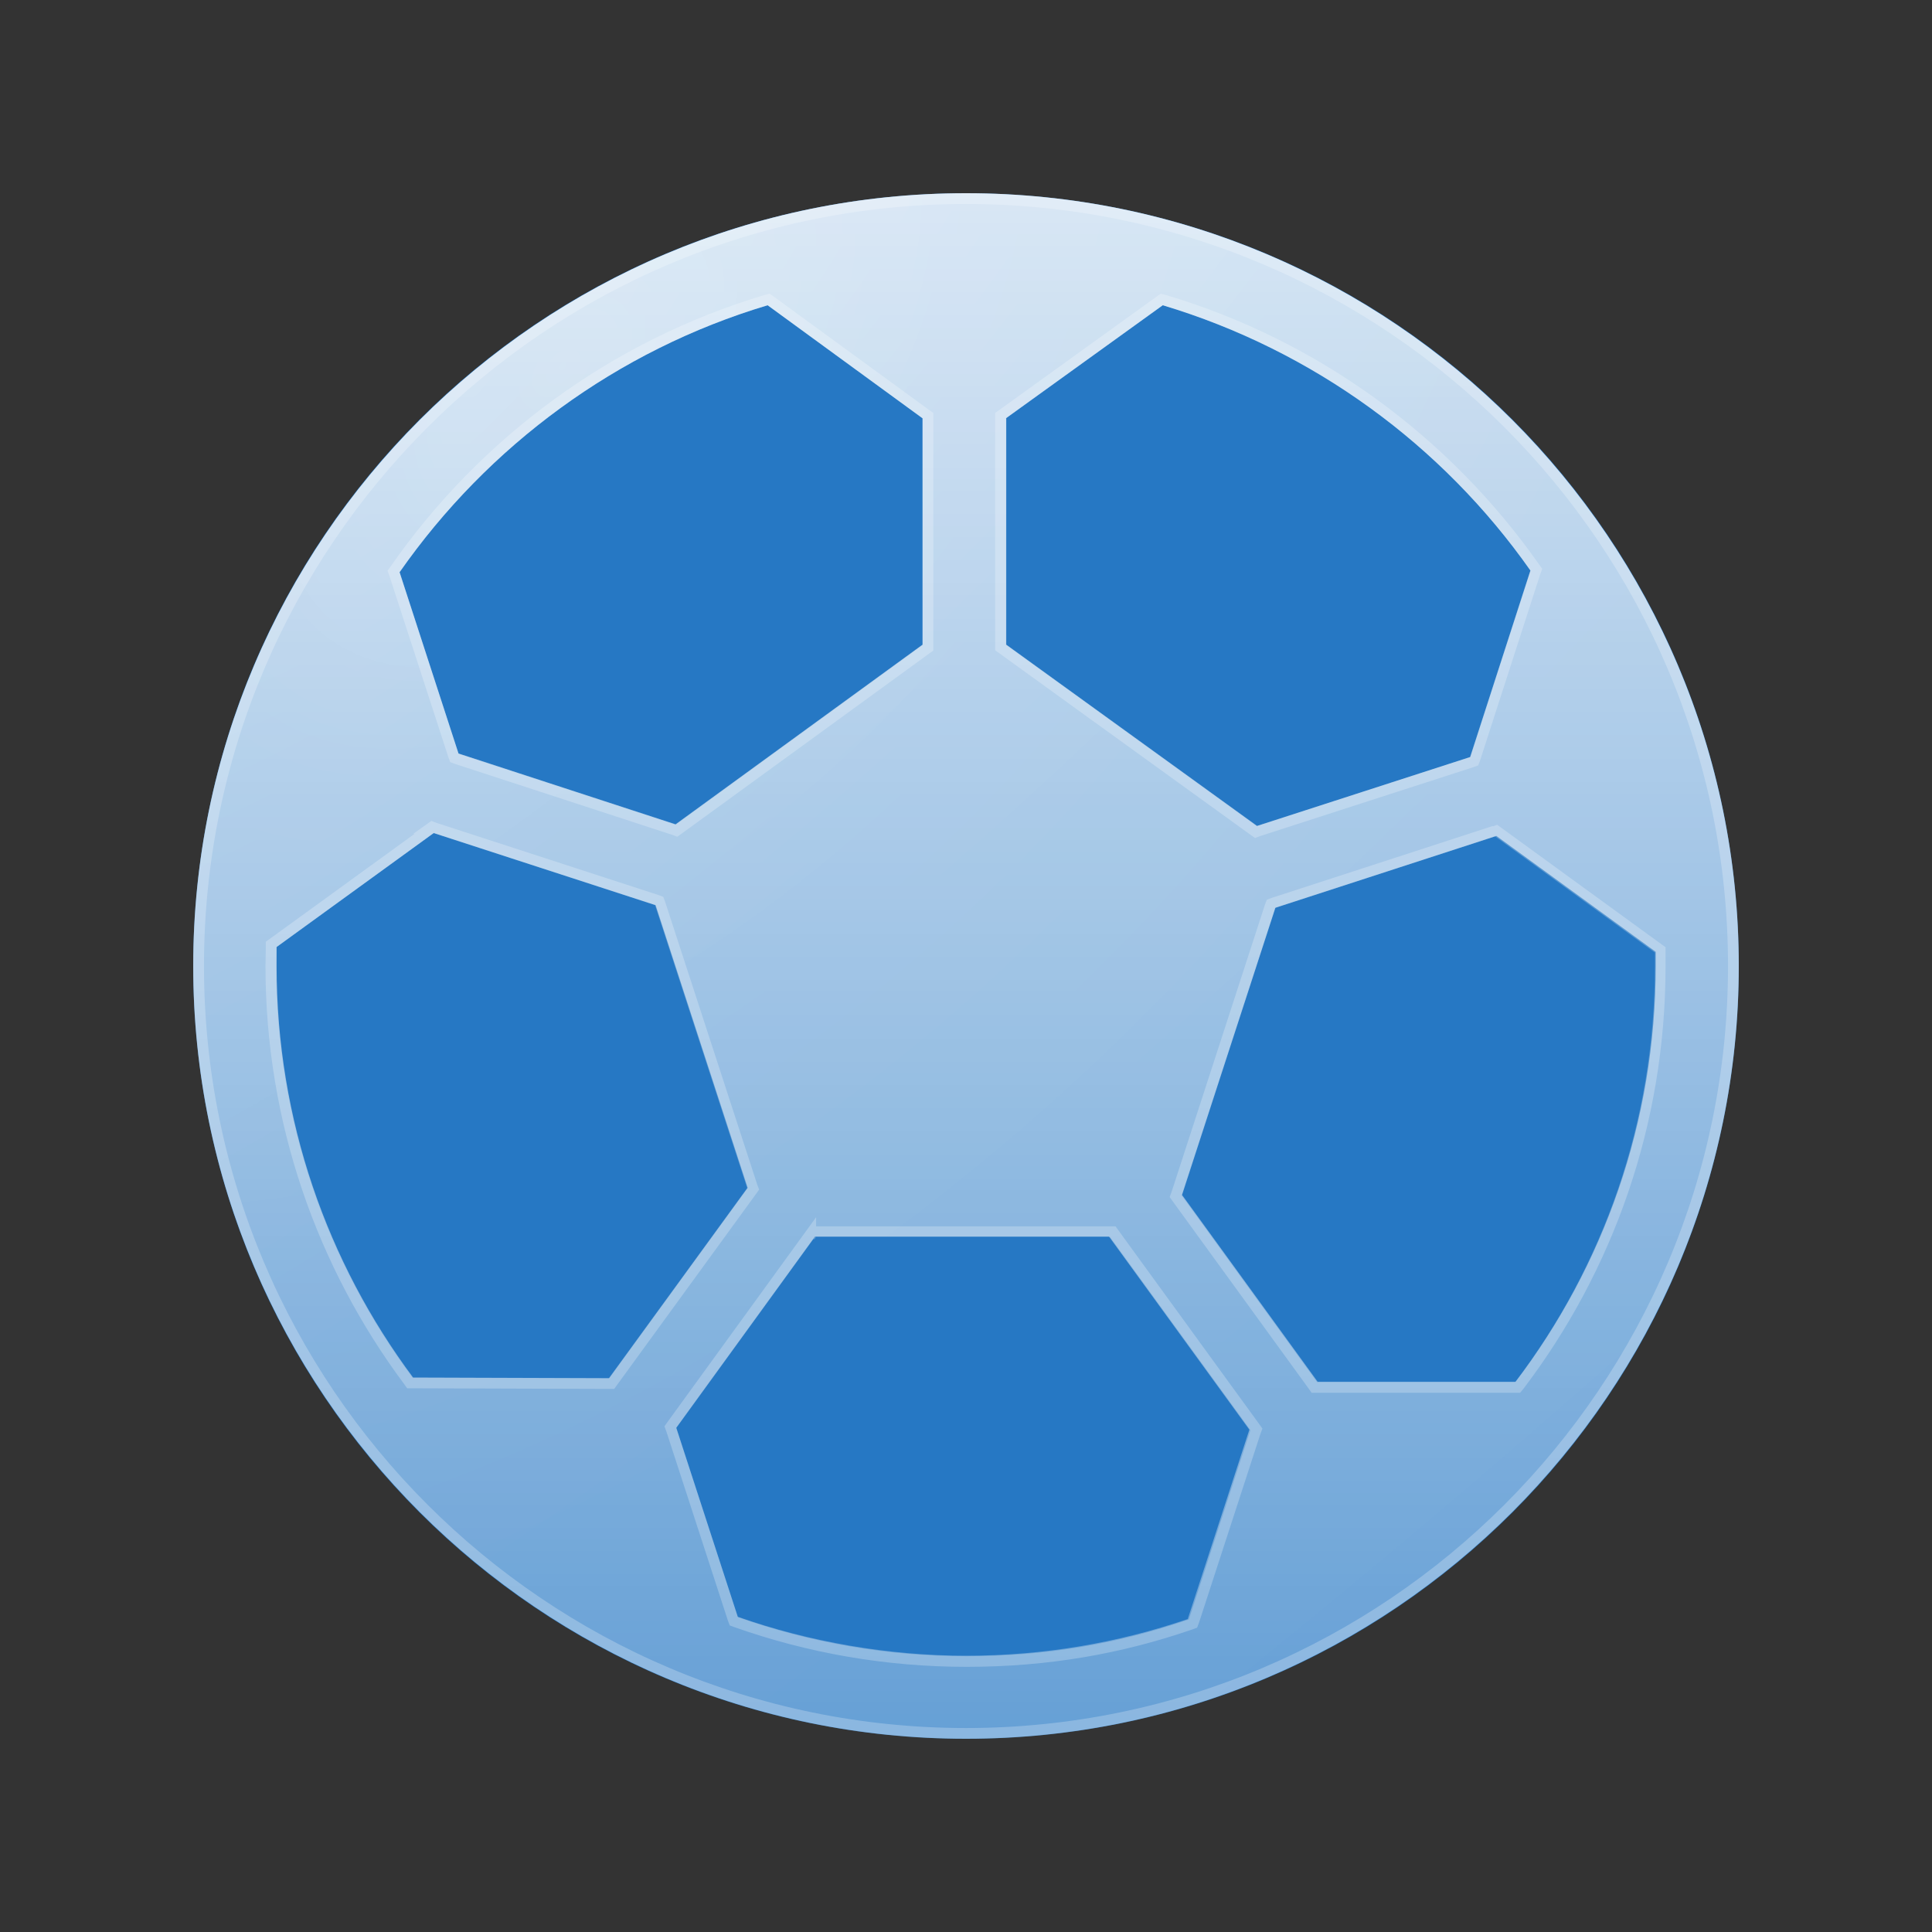
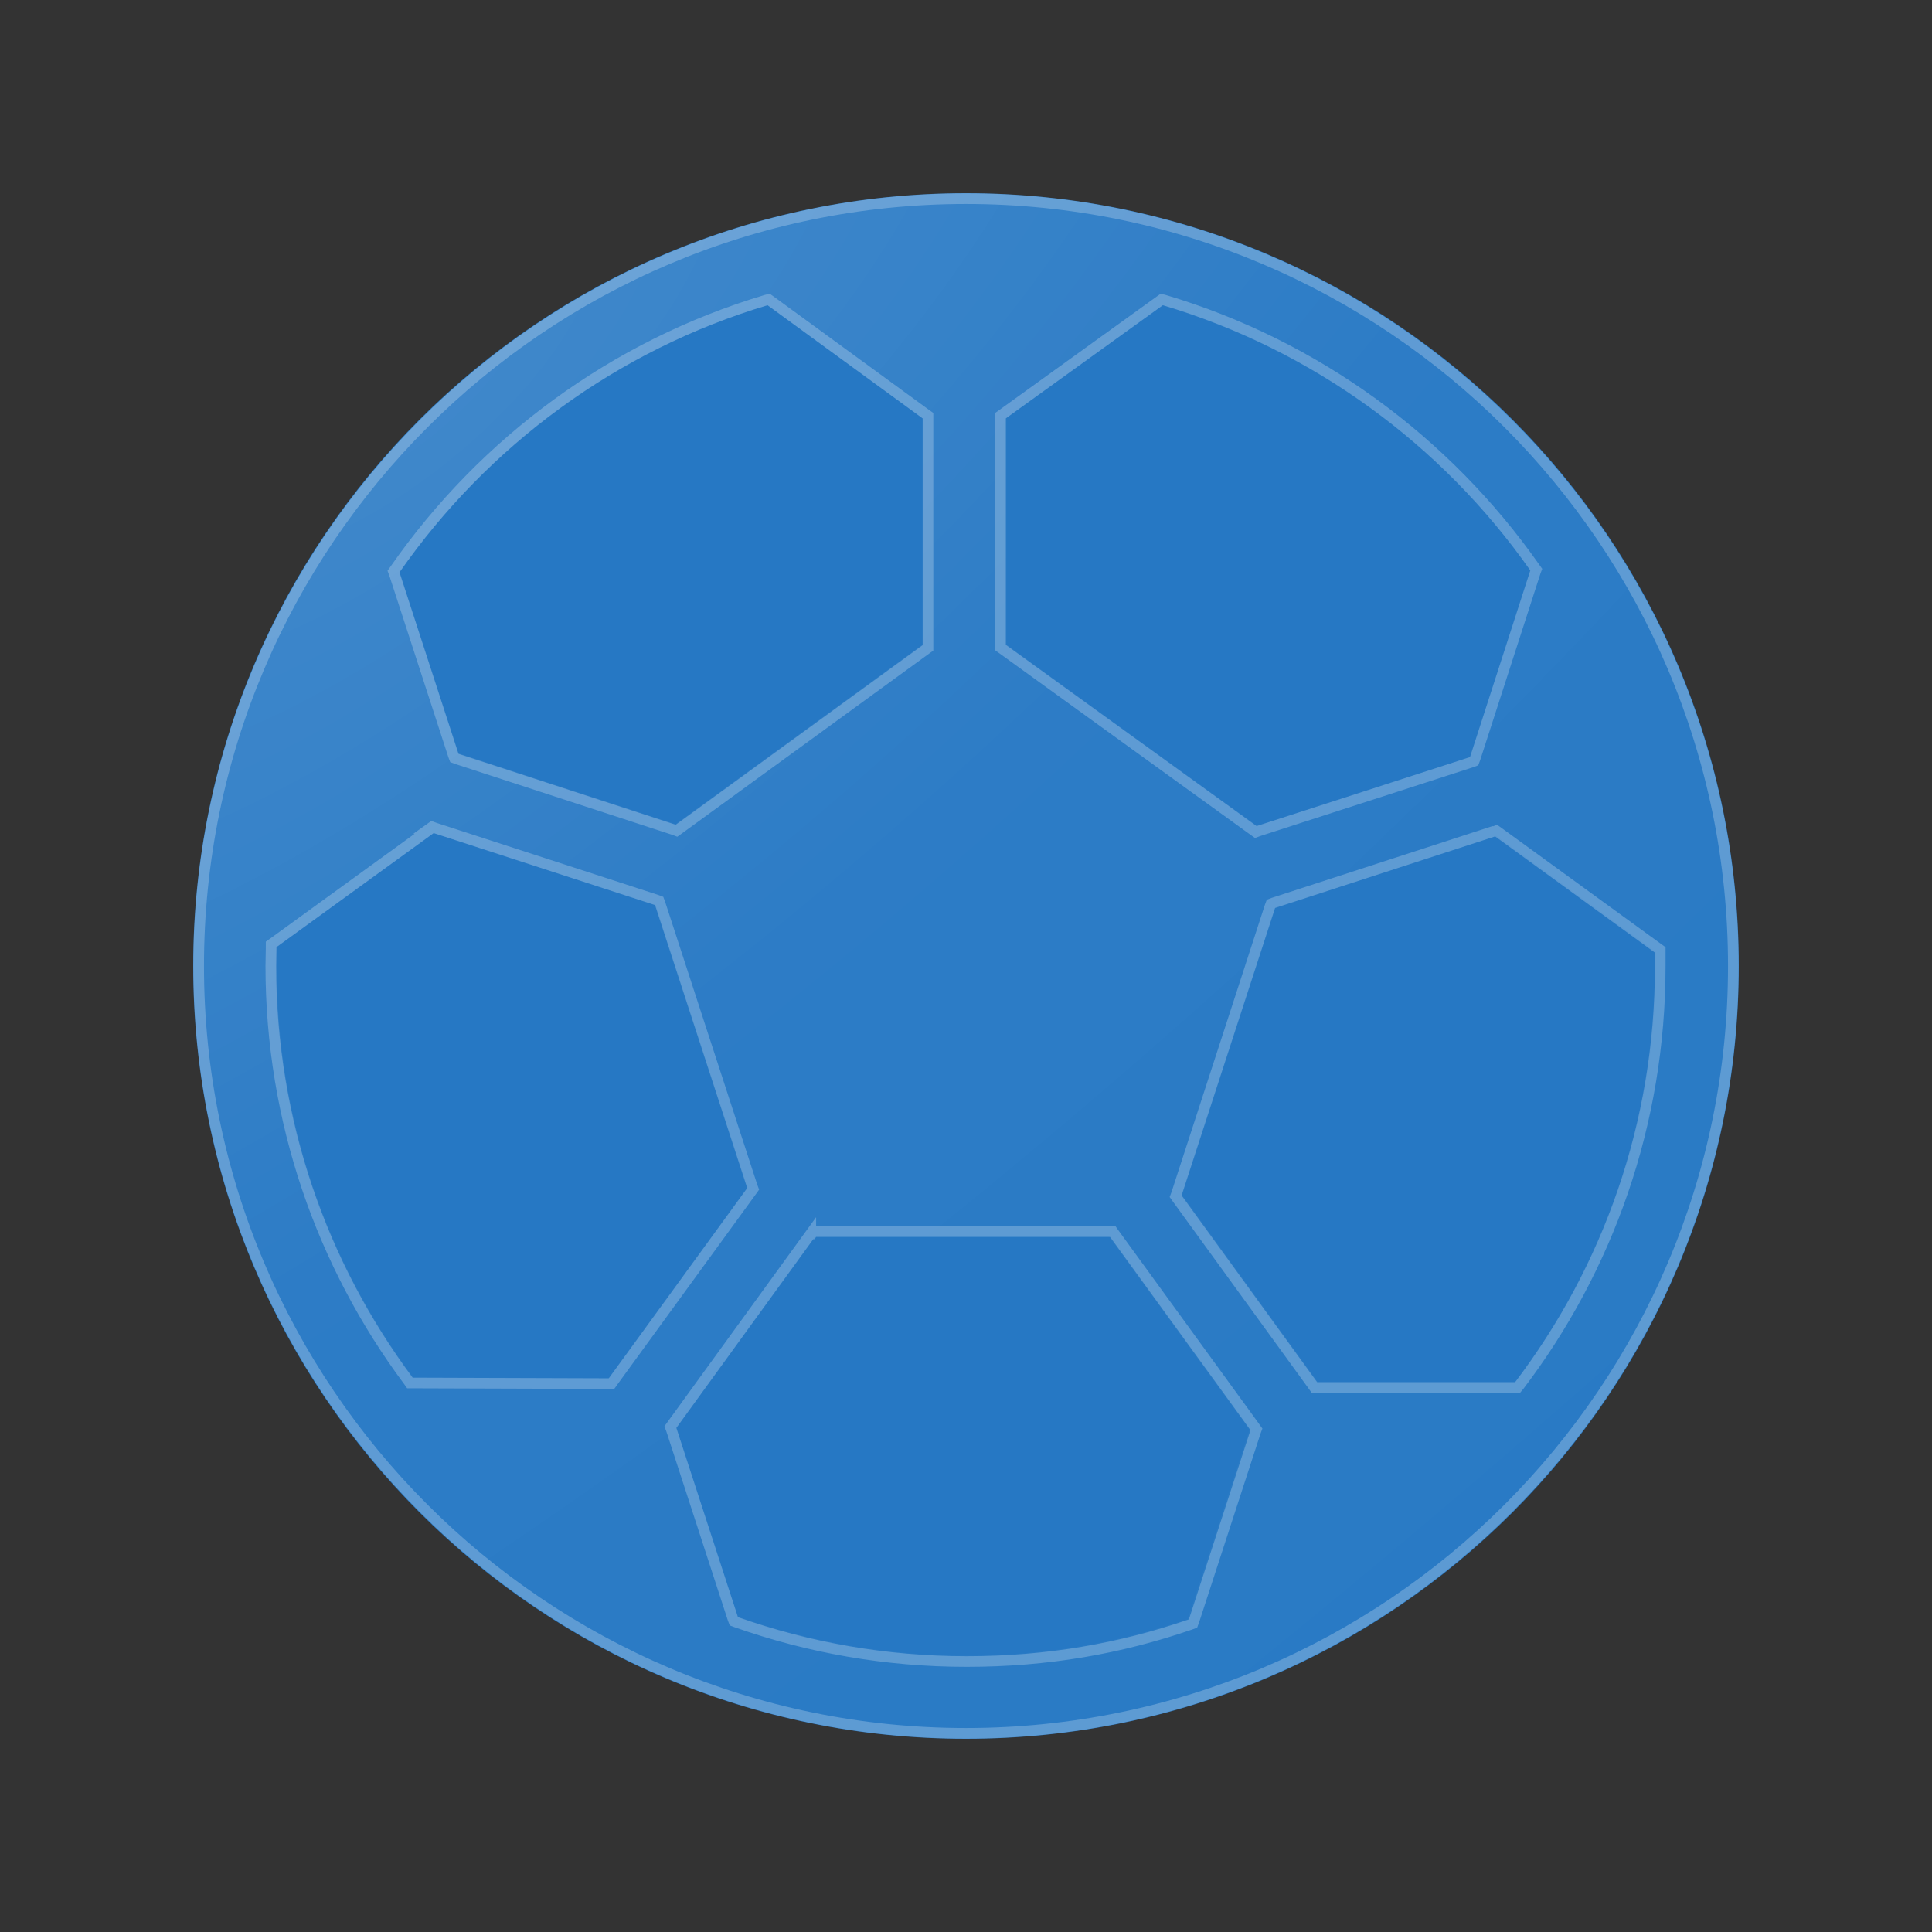
<svg xmlns="http://www.w3.org/2000/svg" width="60" height="60" viewBox="0 0 60 60" fill="none">
  <rect x="0" y="0" width="60" height="60" fill="#333333" stroke="none" />
  <path d="M30 54C43.255 54 54 43.255 54 30C54 16.745 43.255 6 30 6C16.745 6 6 16.745 6 30C6 43.255 16.745 54 30 54Z" fill="#2678C4" />
-   <path d="M30 6C16.77 6 6 16.77 6 30C6 43.23 16.77 54 30 54C43.23 54 54 43.23 54 30C54 16.77 43.23 6 30 6ZM31.24 12.99L36.11 9.48C40.77 10.88 44.79 13.82 47.53 17.72L45.66 23.51L39.04 25.65L31.25 20.02V12.99H31.24ZM23.84 9.48L28.65 12.99V20.02L20.98 25.6L14.24 23.4L12.41 17.77C15.15 13.85 19.16 10.88 23.84 9.48ZM12.83 42.78C10.17 39.21 8.59 34.79 8.59 30V29.41L13.47 25.87L20.36 28.11L23.22 36.89L18.92 42.8L12.82 42.78H12.83ZM36.89 50.28C34.73 51.02 32.41 51.42 30 51.42C27.59 51.42 25.13 50.99 22.91 50.21L21 44.34L25.31 38.4H34.44L38.8 44.4L36.89 50.27V50.28ZM40.92 42.91L36.71 37.11L39.61 28.19L46.47 25.96L51.42 29.56V29.99C51.42 34.84 49.8 39.32 47.07 42.91H40.92Z" fill="url(#paint0_linear_9827_15351)" />
-   <path d="M30 6C16.77 6 6 16.77 6 30C6 43.23 16.77 54 30 54C43.23 54 54 43.23 54 30C54 16.77 43.23 6 30 6ZM31.24 12.99L36.11 9.48C40.77 10.88 44.79 13.82 47.53 17.72L45.66 23.51L39.04 25.65L31.25 20.02V12.99H31.24ZM23.84 9.48L28.65 12.99V20.02L20.98 25.6L14.24 23.4L12.41 17.77C15.15 13.85 19.16 10.88 23.84 9.48ZM12.83 42.78C10.17 39.21 8.59 34.79 8.59 30V29.41L13.47 25.87L20.36 28.11L23.22 36.89L18.92 42.8L12.82 42.78H12.83ZM36.89 50.28C34.73 51.02 32.41 51.42 30 51.42C27.59 51.42 25.13 50.99 22.91 50.21L21 44.34L25.31 38.4H34.44L38.8 44.4L36.89 50.27V50.28ZM40.92 42.91L36.71 37.11L39.61 28.19L46.47 25.96L51.42 29.56V29.99C51.42 34.84 49.8 39.32 47.07 42.91H40.92Z" fill="url(#paint1_radial_9827_15351)" fill-opacity="0.2" />
  <path d="M30 6C16.77 6 6 16.77 6 30C6 43.23 16.77 54 30 54C43.23 54 54 43.23 54 30C54 16.77 43.23 6 30 6ZM31.24 12.99L36.11 9.48C40.77 10.88 44.79 13.82 47.53 17.72L45.66 23.51L39.04 25.65L31.25 20.02V12.99H31.24ZM23.84 9.48L28.65 12.99V20.02L20.98 25.6L14.24 23.4L12.41 17.77C15.15 13.85 19.16 10.88 23.84 9.48ZM12.83 42.78C10.17 39.21 8.59 34.79 8.59 30V29.41L13.47 25.87L20.36 28.11L23.22 36.89L18.92 42.8L12.82 42.78H12.83ZM36.89 50.28C34.73 51.02 32.41 51.42 30 51.42C27.59 51.42 25.13 50.99 22.91 50.21L21 44.34L25.31 38.4H34.44L38.8 44.4L36.89 50.27V50.28ZM40.92 42.91L36.71 37.11L39.61 28.19L46.47 25.96L51.42 29.56V29.99C51.42 34.84 49.8 39.32 47.07 42.91H40.92Z" fill="url(#paint2_radial_9827_15351)" fill-opacity="0.15" />
  <path d="M30 6.17C43.14 6.17 53.83 16.86 53.83 30C53.83 43.14 43.14 53.83 30 53.83C16.86 53.83 6.17 43.14 6.17 30C6.17 16.86 16.86 6.17 30 6.17ZM25.18 38.31L20.87 44.25L20.82 44.32L20.85 44.4L22.76 50.27L22.79 50.35L22.87 50.38C25.11 51.17 27.51 51.6 30.02 51.6C32.53 51.6 34.79 51.2 36.97 50.45L37.05 50.42L37.08 50.34L38.99 44.47L39.02 44.39L38.97 44.32L34.61 38.32L34.56 38.25H25.26L25.21 38.32H25.18V38.31ZM46.41 25.81L39.55 28.04L39.47 28.07L39.44 28.15L36.54 37.07L36.51 37.15L36.56 37.22L40.77 43.02L40.82 43.09H47.13L47.18 43.03C49.93 39.41 51.56 34.9 51.56 30.01V29.5L51.49 29.45L46.54 25.85L46.47 25.8L46.39 25.83L46.41 25.81ZM13.37 25.74L8.49 29.28L8.42 29.33V29.41C8.42 29.61 8.41 29.8 8.41 30C8.41 34.82 10 39.28 12.68 42.88L12.73 42.95H12.81L18.91 42.97H18.99L19.04 42.9L23.34 36.99L23.39 36.92L23.36 36.84L20.5 28.06L20.47 27.98L20.39 27.95L13.5 25.71L13.42 25.68L13.35 25.73H13.37V25.74ZM36.01 9.35L31.14 12.86L31.07 12.91V20.11L31.14 20.16L38.93 25.79L39 25.84L39.08 25.81L45.7 23.67L45.78 23.64L45.81 23.56L47.68 17.77L47.71 17.69L47.66 17.62C44.9 13.69 40.86 10.72 36.16 9.32L36.08 9.3L36.01 9.35ZM28.82 12.91L28.75 12.86L23.94 9.35L23.87 9.3L23.79 9.32C19.07 10.73 15.03 13.72 12.27 17.68L12.22 17.75L12.25 17.83L14.08 23.46L14.11 23.54L14.19 23.57L20.93 25.77L21.01 25.8L21.08 25.75L28.75 20.17L28.82 20.12V12.92V12.91Z" stroke="white" stroke-opacity="0.24" stroke-width="0.33" />
  <defs>
    <linearGradient id="paint0_linear_9827_15351" x1="30" y1="6" x2="30" y2="54" gradientUnits="userSpaceOnUse">
      <stop stop-color="white" stop-opacity="0.8" />
      <stop offset="1" stop-color="white" stop-opacity="0.28" />
    </linearGradient>
    <radialGradient id="paint1_radial_9827_15351" cx="0" cy="0" r="1" gradientUnits="userSpaceOnUse" gradientTransform="translate(17.469 11.528) rotate(43.36) scale(29.89 49.7)">
      <stop stop-color="white" stop-opacity="0.8" />
      <stop offset="0.31" stop-color="white" stop-opacity="0.2" />
      <stop offset="1" stop-color="white" stop-opacity="0" />
    </radialGradient>
    <radialGradient id="paint2_radial_9827_15351" cx="0" cy="0" r="1" gradientUnits="userSpaceOnUse" gradientTransform="translate(13.427 10.703) rotate(48.53) scale(85.98 221.78)">
      <stop stop-color="white" stop-opacity="0.8" />
      <stop offset="0.25" stop-color="white" stop-opacity="0.2" />
      <stop offset="1" stop-color="white" stop-opacity="0" />
    </radialGradient>
  </defs>
</svg>